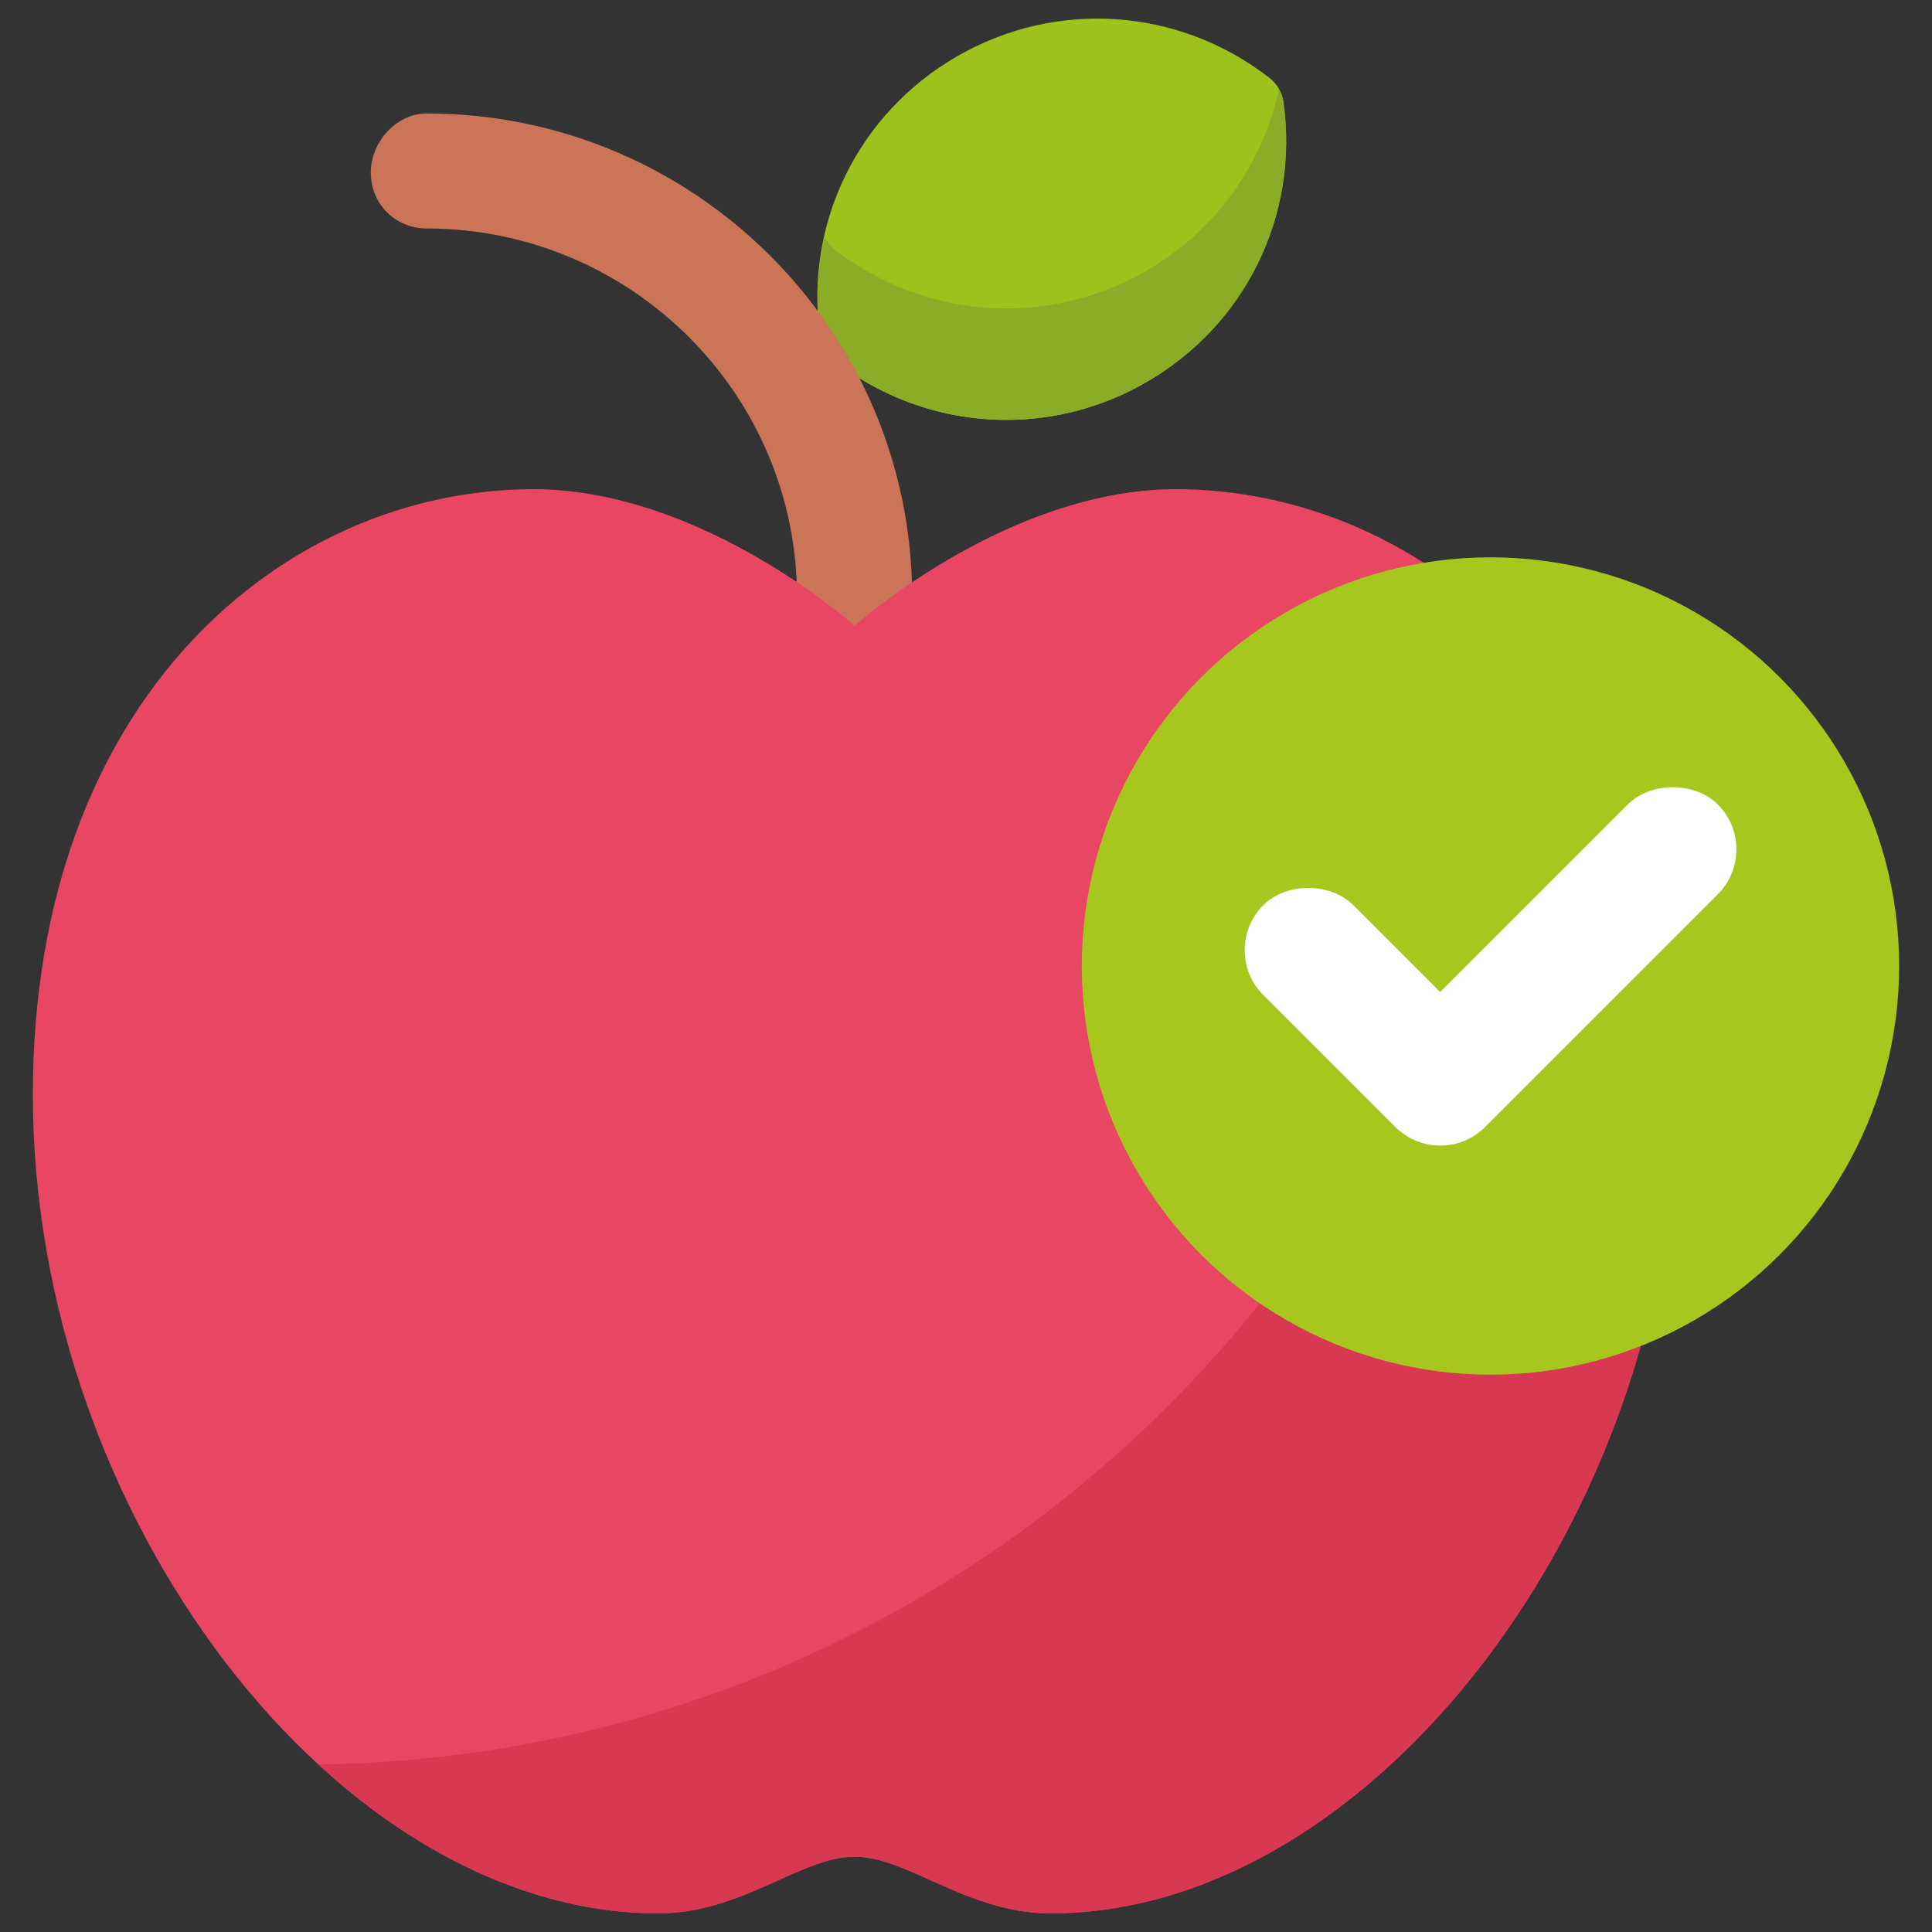
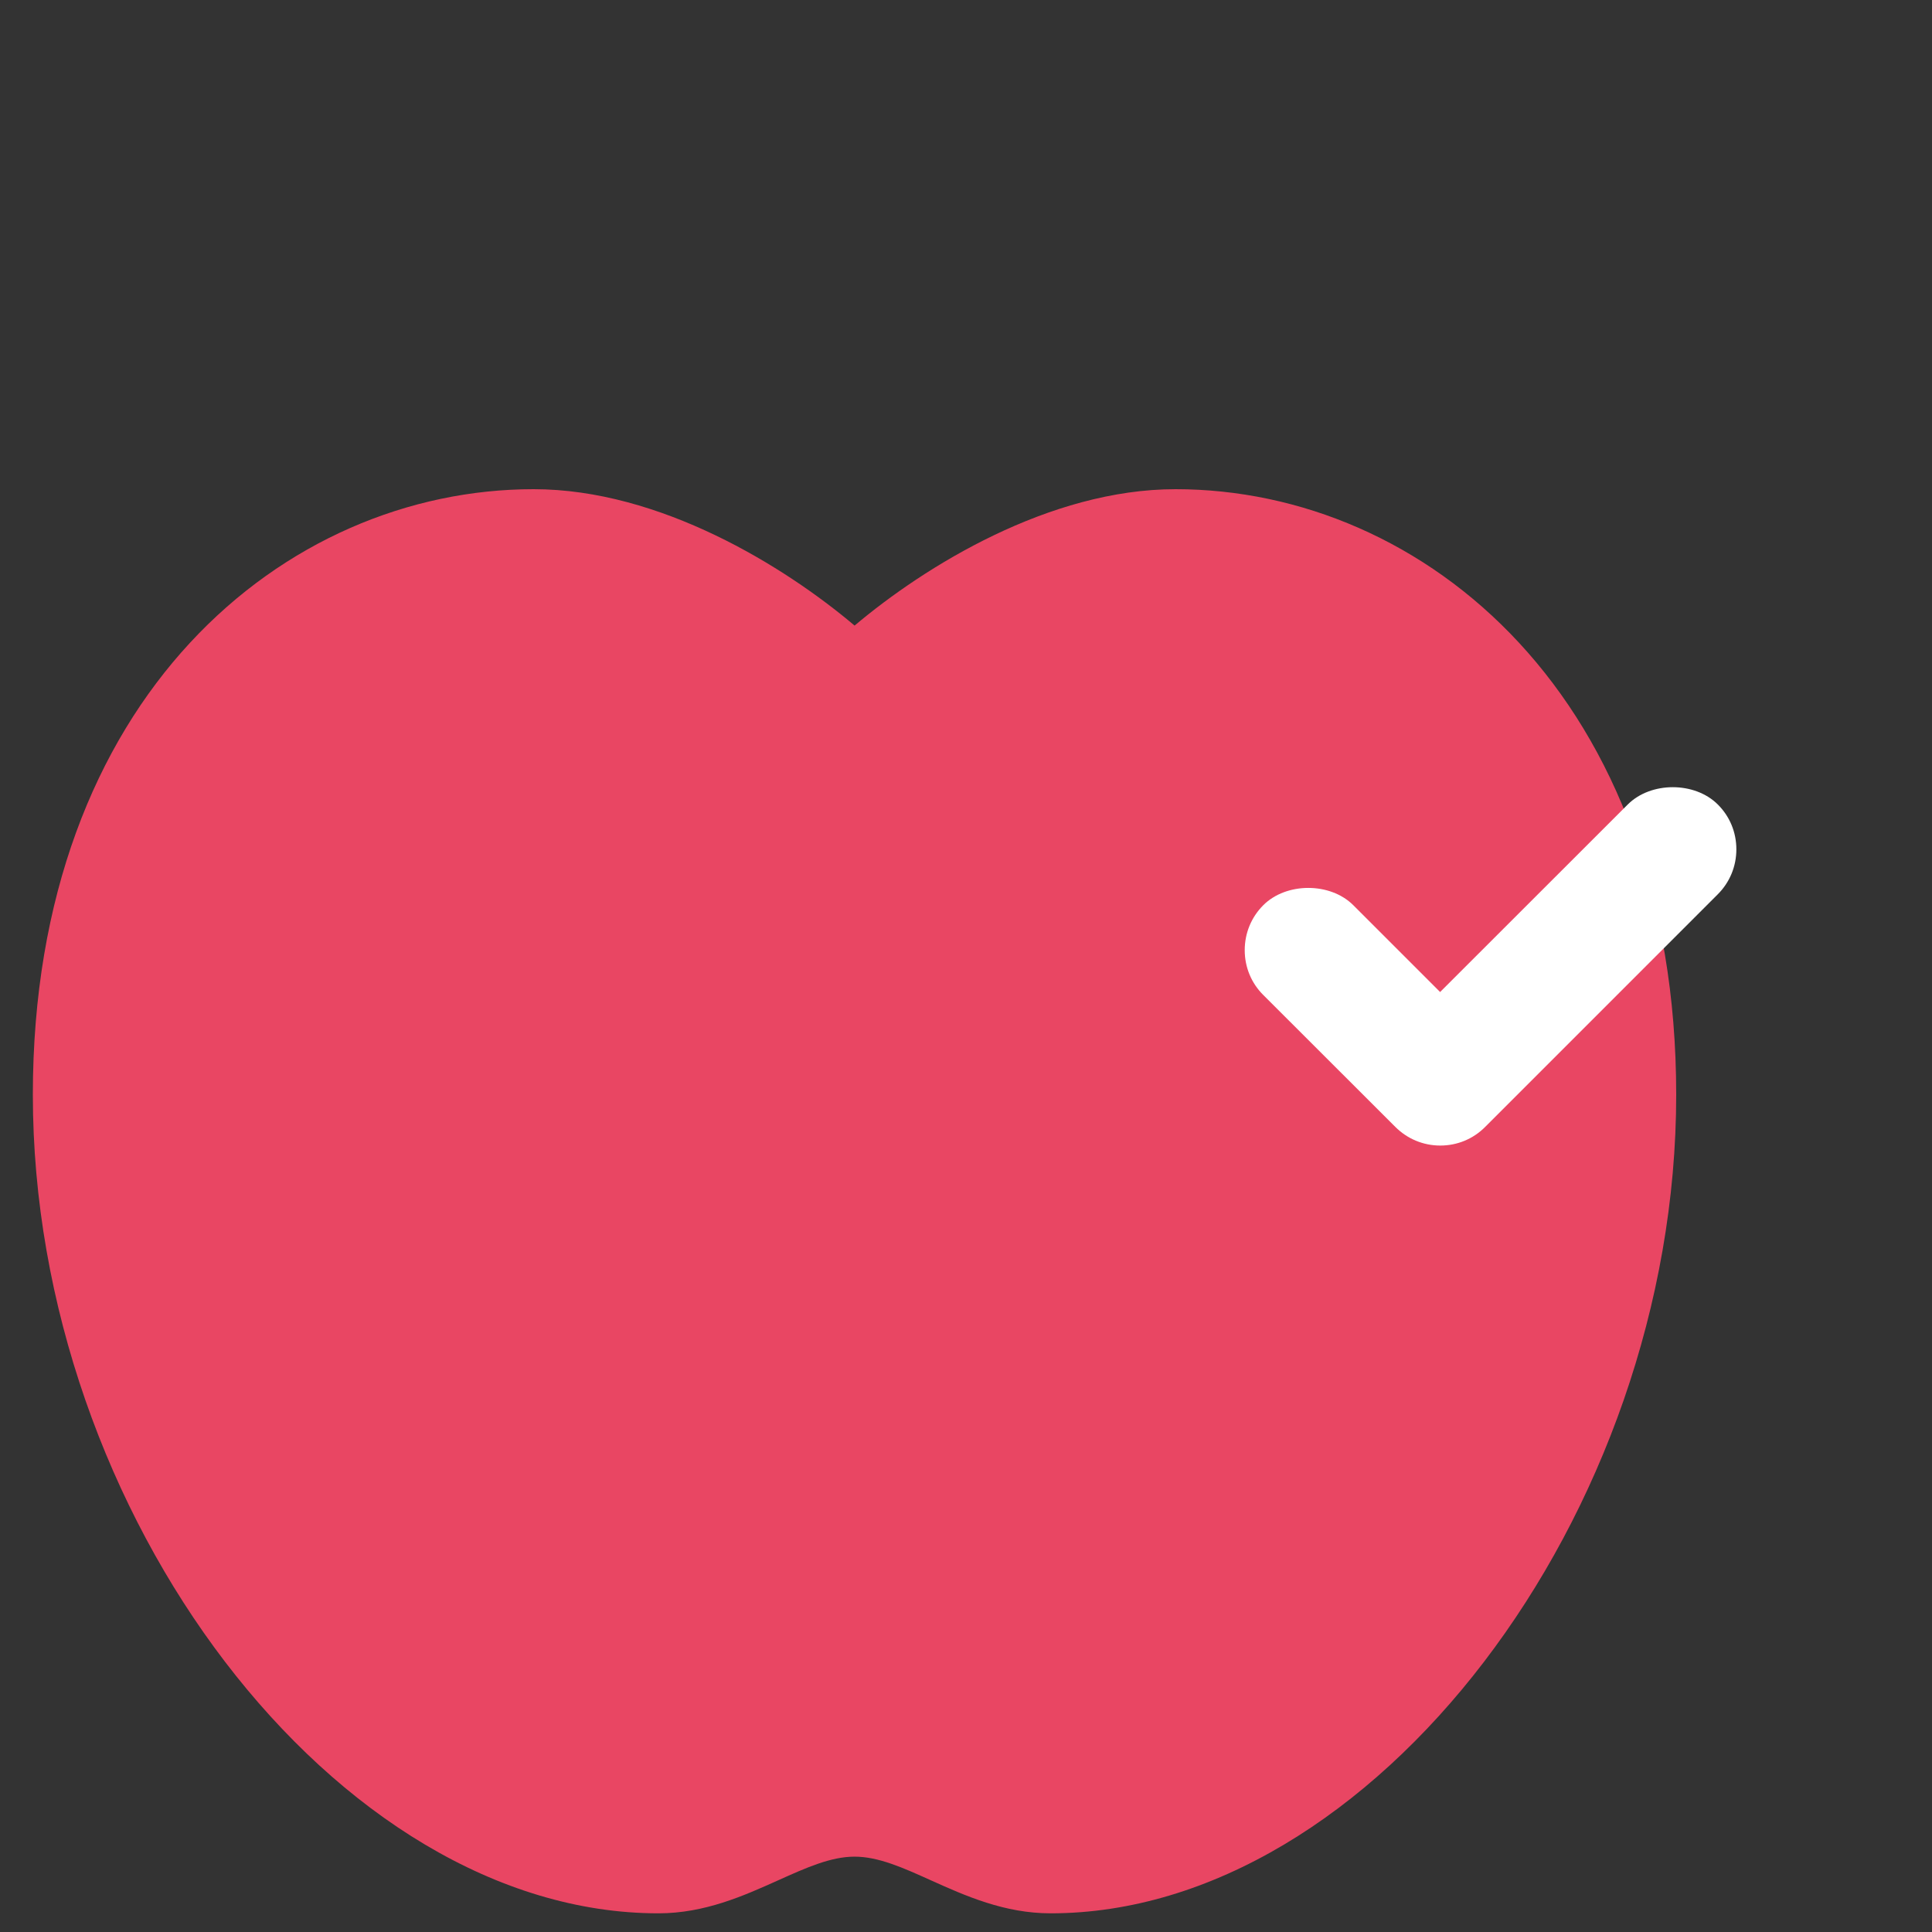
<svg xmlns="http://www.w3.org/2000/svg" id="Layer_1" viewBox="0 0 150 150">
  <rect x="0" y="0" width="150" height="150" fill="#333333" stroke="none" />
  <g id="_22-Apple">
-     <path d="m99.64,7.92c-.1-.74-.49-1.42-1.09-1.88-7.02-5.45-16.53-6.11-24.22-1.68-7.71,4.43-11.89,12.97-10.66,21.76.1.74.49,1.42,1.09,1.88,3.93,3.05,8.63,4.6,13.36,4.6,3.73,0,7.47-.96,10.86-2.92,7.71-4.43,11.89-12.97,10.66-21.76Z" style="fill:#9dc21b;" />
-     <path d="m99.3,6.93c-1.28,5.83-4.9,10.99-10.31,14.1-3.39,1.95-7.13,2.92-10.86,2.92-4.73,0-9.43-1.55-13.36-4.6-.31-.24-.56-.55-.75-.89-.54,2.47-.71,5.05-.34,7.66.1.74.49,1.42,1.09,1.88,3.93,3.05,8.63,4.6,13.36,4.6,3.73,0,7.47-.96,10.86-2.92,7.71-4.43,11.89-12.97,10.66-21.76-.05-.35-.17-.68-.34-.99Z" style="fill:#8aac26;" />
-     <path d="m33.12,8.81c-2.3,0-4.33,2.15-4.33,4.6s1.94,4.33,4.33,4.33c15.86,0,28.76,12.84,28.76,28.63,0,2.39,1.94,4.33,4.33,4.33h.28c2.39,0,4.33-1.94,4.33-4.33,0-20.71-16.91-37.56-37.69-37.56Z" style="fill:#cc7457;" />
    <path d="m91.27,37.98c-9.82,0-19.49,6.01-24.92,10.59-5.43-4.59-15.1-10.59-24.92-10.59-19.32,0-38.88,16.15-38.88,47.01,0,32.67,23.6,63.56,48.57,63.56,3.59,0,6.62-1.36,9.29-2.56,2.2-.99,4.1-1.84,5.94-1.84s3.74.85,5.93,1.84c2.67,1.2,5.7,2.56,9.29,2.56,24.97,0,48.57-30.89,48.57-63.56,0-30.86-19.56-47.01-38.88-47.01Z" style="fill:#e94663;" />
-     <path d="m118.22,50.23c-4.22,48.21-44.36,86.11-93.51,86.76,7.82,7.19,17.02,11.57,26.41,11.57,3.59,0,6.62-1.36,9.29-2.56,2.2-.99,4.1-1.84,5.94-1.84s3.74.85,5.93,1.84c2.67,1.2,5.7,2.56,9.29,2.56,24.97,0,48.57-30.89,48.57-63.56,0-15.24-4.78-26.87-11.93-34.76Z" style="fill:#d93853;" />
  </g>
  <g id="_4-Checkmark">
-     <circle cx="115.72" cy="75" r="31.73" style="fill:#a7c71f;" />
    <path d="m133.37,62.46c-1.79-1.79-5.2-1.79-6.99,0l-14.57,14.56-6.74-6.74c-1.79-1.79-5.2-1.79-6.99,0-.93.93-1.44,2.17-1.44,3.49s.51,2.56,1.45,3.49l10.24,10.23c.93.93,2.17,1.45,3.49,1.45s2.56-.51,3.49-1.45l18.06-18.06c.93-.93,1.44-2.17,1.44-3.49s-.51-2.56-1.45-3.49Z" style="fill:#fff;" />
  </g>
</svg>